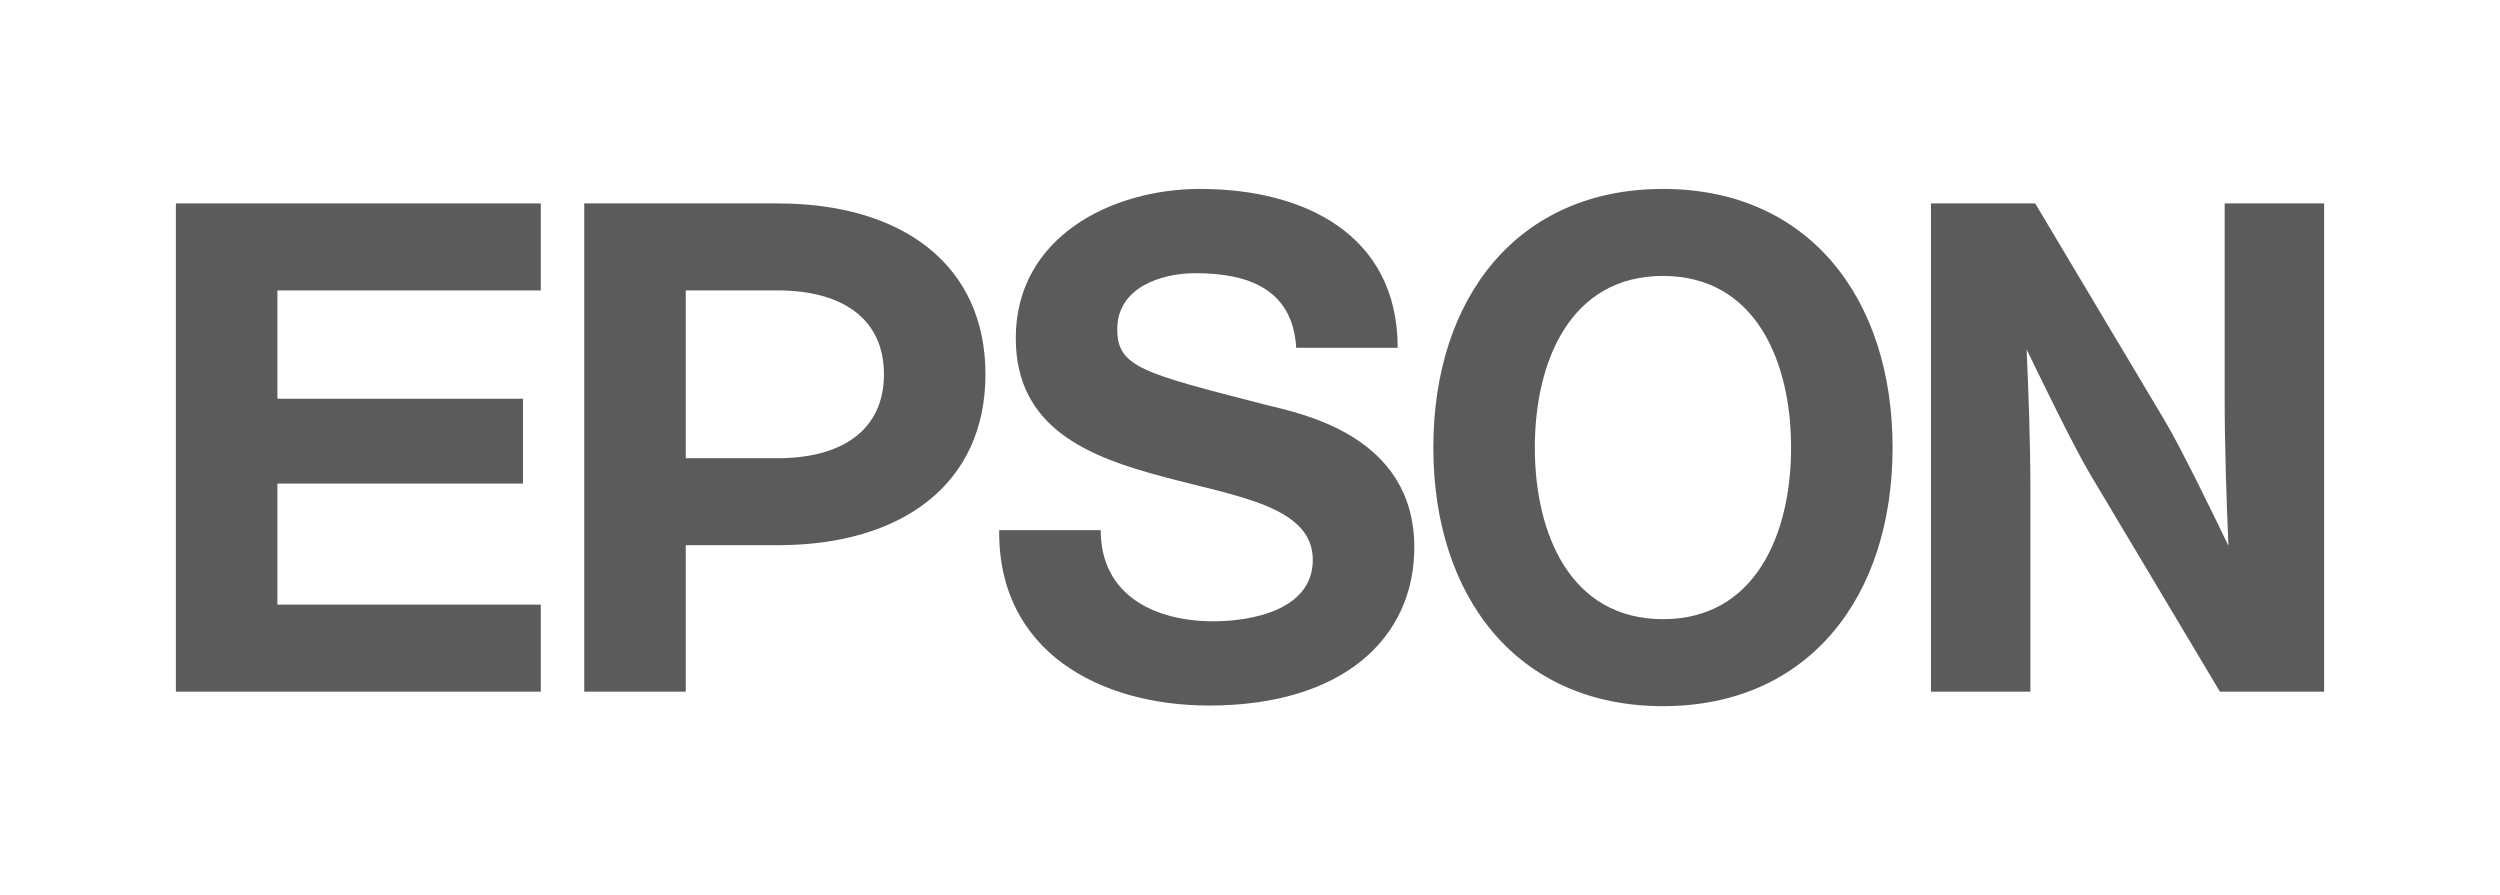
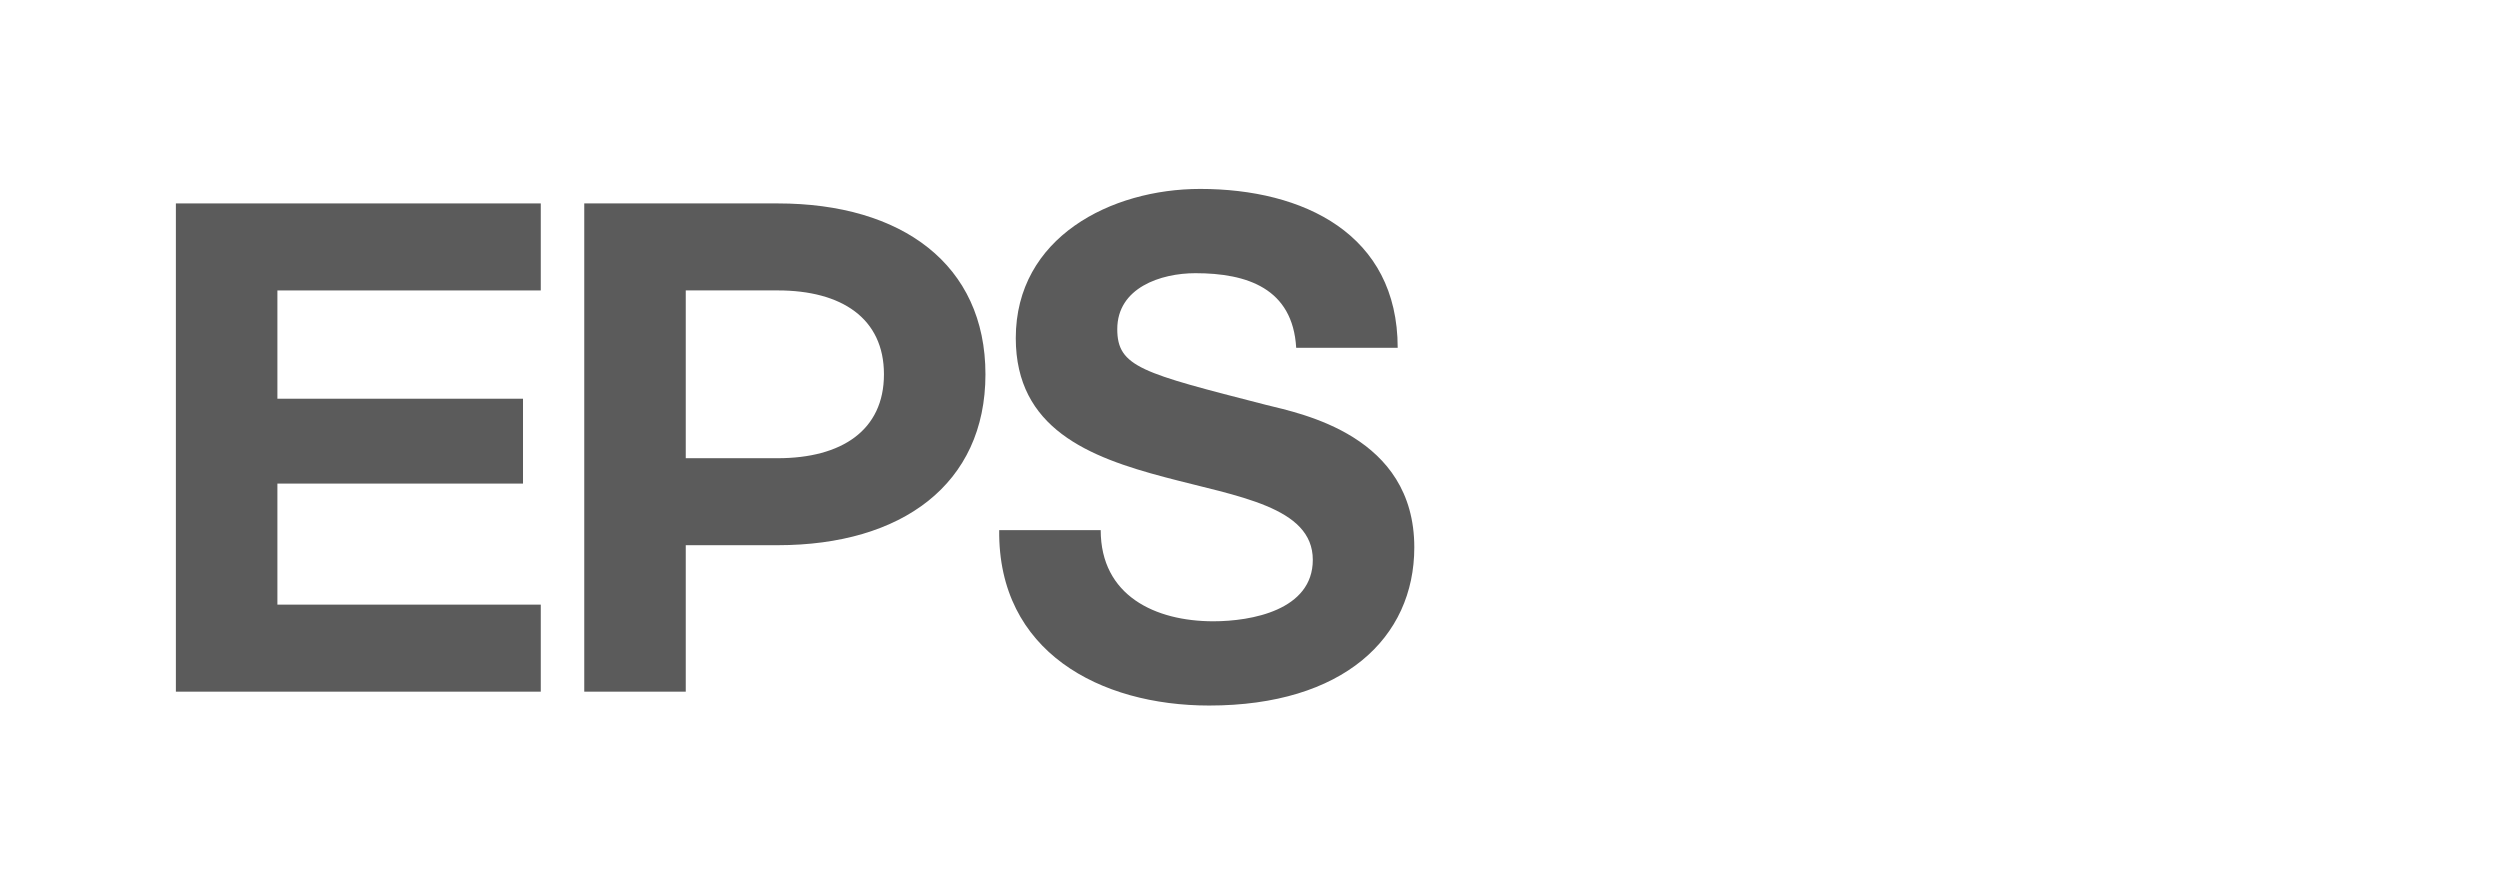
<svg xmlns="http://www.w3.org/2000/svg" xml:space="preserve" width="139.649mm" height="50mm" version="1.1" style="shape-rendering:geometricPrecision; text-rendering:geometricPrecision; image-rendering:optimizeQuality; fill-rule:evenodd; clip-rule:evenodd" viewBox="0 0 14813.56 5303.84">
  <defs>
    <style type="text/css">  .fil0 {fill:none} .fil1 {fill:#5B5B5B;fill-rule:nonzero}  </style>
  </defs>
  <g id="Capa_x0020_1">
    <rect class="fil0" x="-0.01" y="-0" width="14813.56" height="5303.84" />
    <g id="_2256155629504">
-       <path class="fil1" d="M9853.69 3668.82c-547.89,0 -759.17,-504.38 -759.17,-1016.89 0,-512.51 211.28,-1016.95 759.17,-1016.95 547.82,0 759.19,504.44 759.19,1016.95 0,512.51 -211.37,1016.89 -759.19,1016.89zm0 -2549.31c-862.6,0 -1360.59,646.47 -1360.59,1532.42 0,885.99 498,1532.41 1360.59,1532.41 862.62,0 1360.63,-646.42 1360.63,-1532.41 0,-885.94 -498.01,-1532.42 -1360.63,-1532.42z" />
      <polygon class="fil1" points="1042.16,1205.36 3204.29,1205.36 3204.29,1721.01 1643.72,1721.01 1643.72,2362.6 3099.03,2362.6 3099.03,2865.45 1643.72,2865.45 1643.72,3582.68 3204.29,3582.68 3204.29,4098.38 1042.16,4098.38 " />
      <path class="fil1" d="M4608.33 2715.06l-544.94 0 0 -994.13 -0.1 -0.1 545.03 0c378.02,0 629.45,164.63 629.45,497.12 0,332.48 -251.43,497.11 -629.45,497.11zm-1146.36 1383.33l601.42 0 0 -867.86 544.94 0c736.18,0 1230.86,-362.17 1230.86,-1012.58 0,-650.43 -494.68,-1012.59 -1230.86,-1012.59l-1146.36 0 0 2893.02z" />
-       <path class="fil1" d="M12059.43 1205.36l-617.76 0 0 2893.02 589.38 0 0 -1171.96c0,-320.27 -11.67,-605.16 -22.45,-856.53 69.51,144.73 280.38,579.9 378.32,743.41l767.08 1285.08 617.38 0 0 -2893.02 -589.31 0 0 1142.77c0,320.36 11.68,634.43 22.37,885.83 -69.51,-144.73 -280.31,-579.92 -378.43,-743.43l-766.6 -1285.16z" />
      <path class="fil1" d="M6522.13 3141.17c0,388.8 323.41,540.22 667.34,540.22 225.03,0 589.44,-65.47 589.44,-364.18 0,-315.15 -445.83,-374.71 -875.58,-489.3 -450.86,-119.08 -884.43,-288.53 -884.43,-824.48 0,-597.38 564.74,-883.92 1092.71,-883.92 609.76,0 1170.28,266.1 1170.28,941.36l-601.38 0c-20.52,-351.96 -290.49,-442.05 -597.41,-442.05 -204.92,0 -462.81,85.91 -462.81,331.55 0,224.97 147.08,259.95 879.72,448.28 212.76,53.13 880.33,181.88 880.33,844.87 0,536.04 -421.35,937.14 -1215.64,937.14 -646.53,0 -1252.16,-319.14 -1243.99,-1039.48l601.43 0z" />
    </g>
  </g>
</svg>